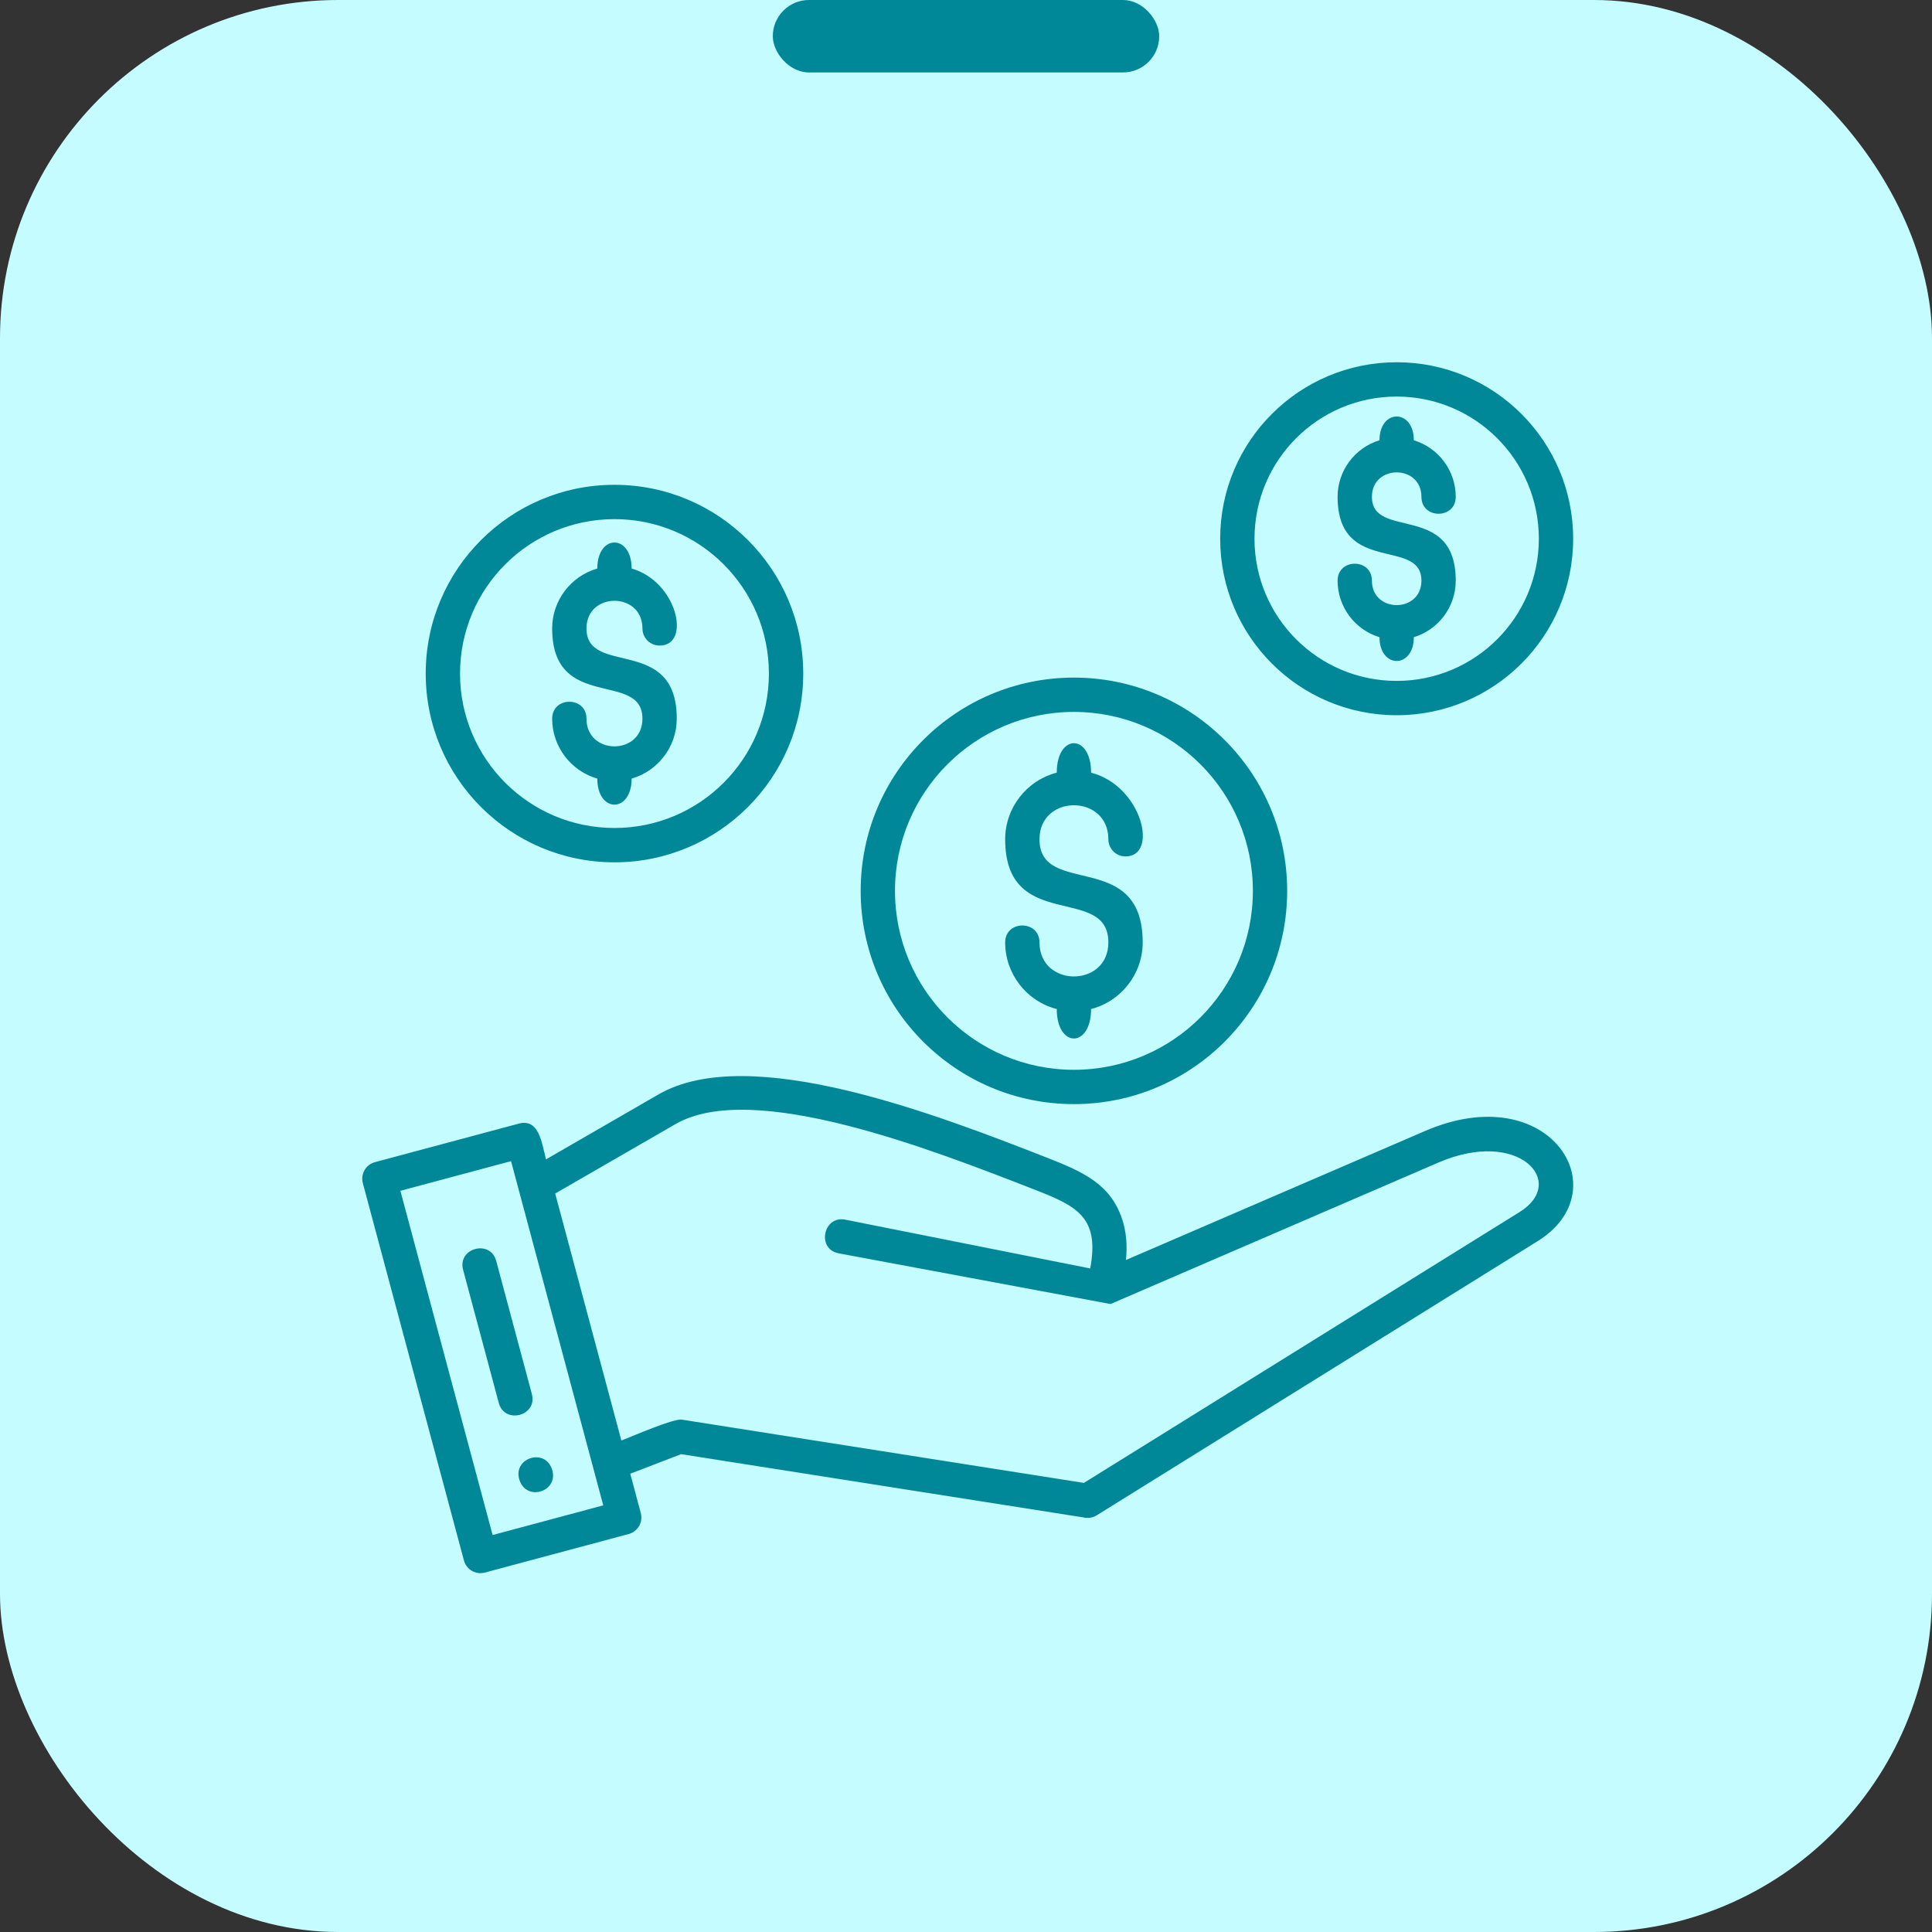
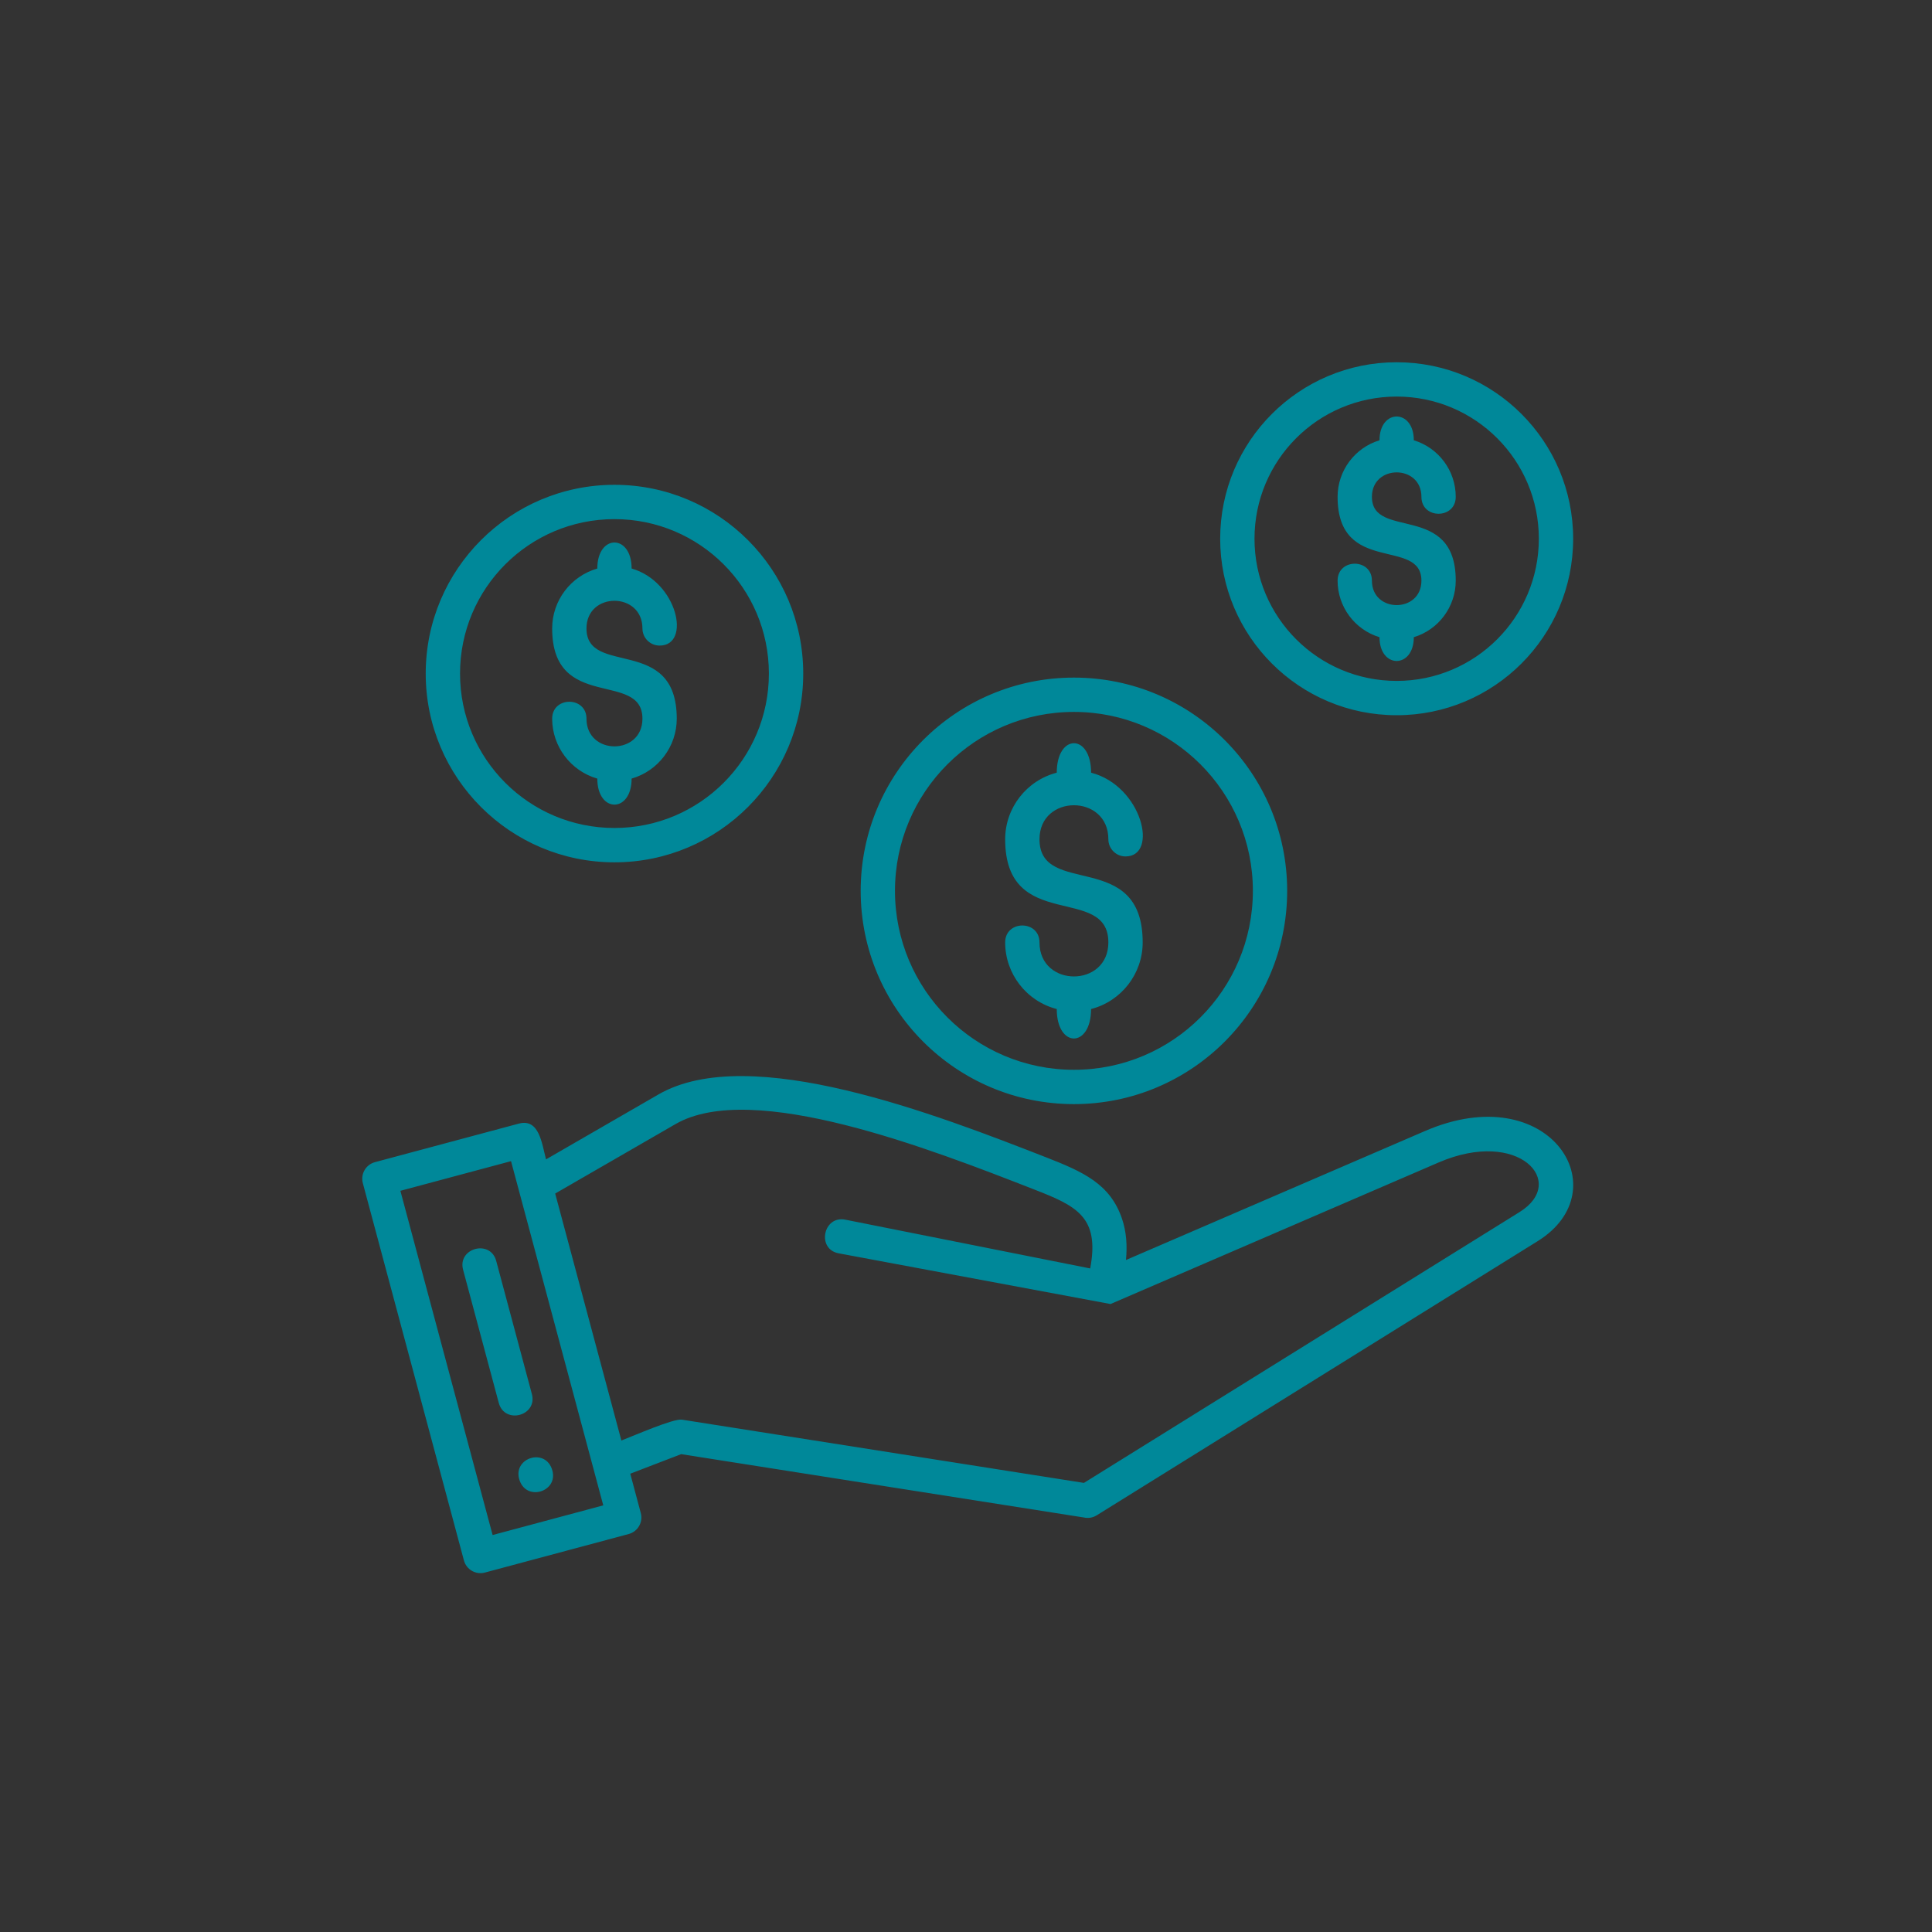
<svg xmlns="http://www.w3.org/2000/svg" width="80" height="80" viewBox="0 0 80 80" fill="none">
  <rect x="0" y="0" width="80" height="80" fill="#333333" stroke="none" />
-   <rect width="80" height="80" rx="14" fill="#C5FCFF" />
-   <rect x="32" width="16" height="3" rx="1.5" fill="#008899" />
  <path fill-rule="evenodd" clip-rule="evenodd" d="M15.527 48.122L21.48 46.527C22.33 46.299 22.435 47.35 22.61 48.007L27.27 45.316C31.048 43.136 38.851 46.181 43.315 47.922C44.851 48.522 45.975 49.023 46.463 50.474C46.642 51.006 46.681 51.574 46.624 52.174L59.011 46.831C64.167 44.606 67.078 49.275 63.675 51.391L45.411 62.747C45.246 62.849 45.056 62.876 44.881 62.836L28.206 60.213L26.098 61.023L26.534 62.653C26.635 63.031 26.41 63.42 26.032 63.521L20.079 65.116C19.701 65.218 19.312 64.993 19.21 64.614L15.024 48.991C14.923 48.612 15.149 48.223 15.527 48.122ZM21.161 48.081L16.579 49.309L20.398 63.562L24.98 62.334L21.161 48.081ZM22.989 49.422L25.73 59.649C26.247 59.45 27.888 58.73 28.238 58.785L44.883 61.404L62.925 50.187C64.926 48.943 62.886 46.705 59.571 48.135L45.985 53.997L34.726 51.897C33.807 51.726 34.086 50.321 35.003 50.504L45.143 52.524C45.545 50.384 44.576 49.935 42.799 49.244C38.565 47.592 31.163 44.704 27.975 46.544L22.989 49.422ZM21.495 61.234C21.753 62.196 23.112 61.786 22.874 60.897C22.617 59.935 21.258 60.345 21.495 61.234ZM55.387 24.044C55.387 23.108 56.808 23.108 56.808 24.044C56.808 25.394 58.858 25.393 58.858 24.044C58.858 22.242 55.387 23.837 55.387 20.572C55.387 19.494 56.094 18.543 57.122 18.231C57.122 16.918 58.543 16.918 58.543 18.231C59.571 18.543 60.279 19.493 60.279 20.572C60.279 21.507 58.858 21.507 58.858 20.572C58.858 19.223 56.808 19.223 56.808 20.572C56.808 22.374 60.279 20.78 60.279 24.044C60.279 25.122 59.571 26.073 58.543 26.385C58.543 27.698 57.122 27.698 57.122 26.385C56.094 26.073 55.387 25.122 55.387 24.044ZM57.833 16.421C54.581 16.421 51.946 19.057 51.946 22.308C51.946 25.559 54.581 28.195 57.833 28.195C61.084 28.195 63.72 25.559 63.72 22.308C63.72 19.056 61.084 16.421 57.833 16.421ZM57.833 15C53.797 15 50.525 18.272 50.525 22.308C50.525 26.344 53.797 29.616 57.833 29.616C61.869 29.616 65.141 26.344 65.141 22.308C65.141 18.272 61.869 15 57.833 15ZM22.864 29.76C22.864 28.824 24.285 28.824 24.285 29.76C24.285 31.287 26.602 31.287 26.602 29.76C26.602 27.747 22.864 29.498 22.864 26.022C22.864 24.866 23.634 23.858 24.733 23.542C24.733 22.104 26.154 22.105 26.154 23.541C28.054 24.084 28.633 26.732 27.313 26.732C26.921 26.732 26.602 26.414 26.602 26.022C26.602 24.497 24.285 24.494 24.285 26.022C24.285 28.034 28.023 26.284 28.023 29.76C28.023 30.913 27.252 31.924 26.154 32.24C26.154 33.677 24.733 33.677 24.733 32.24C23.636 31.924 22.864 30.913 22.864 29.76ZM25.444 21.496C21.912 21.496 19.049 24.359 19.049 27.891C19.049 31.423 21.912 34.285 25.444 34.285C28.976 34.285 31.838 31.423 31.838 27.891C31.838 24.359 28.976 21.496 25.444 21.496ZM25.444 20.075C21.128 20.075 17.628 23.575 17.628 27.891C17.628 32.207 21.128 35.707 25.444 35.707C29.76 35.707 33.26 32.207 33.26 27.891C33.26 23.574 29.76 20.075 25.444 20.075ZM41.622 39.024C41.622 40.324 42.504 41.459 43.758 41.782C43.758 43.408 45.179 43.408 45.179 41.782C46.429 41.46 47.316 40.324 47.316 39.024C47.316 35.125 43.043 37.186 43.043 34.752C43.043 32.875 45.895 32.873 45.895 34.752C45.895 35.145 46.213 35.463 46.605 35.463C47.988 35.463 47.295 32.541 45.18 31.995C45.18 30.368 43.758 30.368 43.758 31.995C42.509 32.318 41.622 33.45 41.622 34.752C41.622 38.652 45.895 36.59 45.895 39.024C45.895 40.903 43.043 40.901 43.043 39.024C43.043 38.089 41.622 38.089 41.622 39.024ZM44.469 29.479C40.377 29.479 37.059 32.796 37.059 36.888C37.059 40.981 40.377 44.298 44.469 44.298C48.561 44.298 51.879 40.981 51.879 36.888C51.879 32.796 48.562 29.479 44.469 29.479ZM44.469 28.058C39.592 28.058 35.639 32.012 35.639 36.888C35.639 41.765 39.593 45.719 44.469 45.719C49.346 45.719 53.299 41.765 53.299 36.888C53.299 32.011 49.345 28.058 44.469 28.058ZM19.176 52.579L20.653 58.091C20.895 58.994 22.265 58.627 22.024 57.725L20.547 52.212C20.305 51.31 18.935 51.676 19.176 52.579Z" fill="#008899" />
</svg>